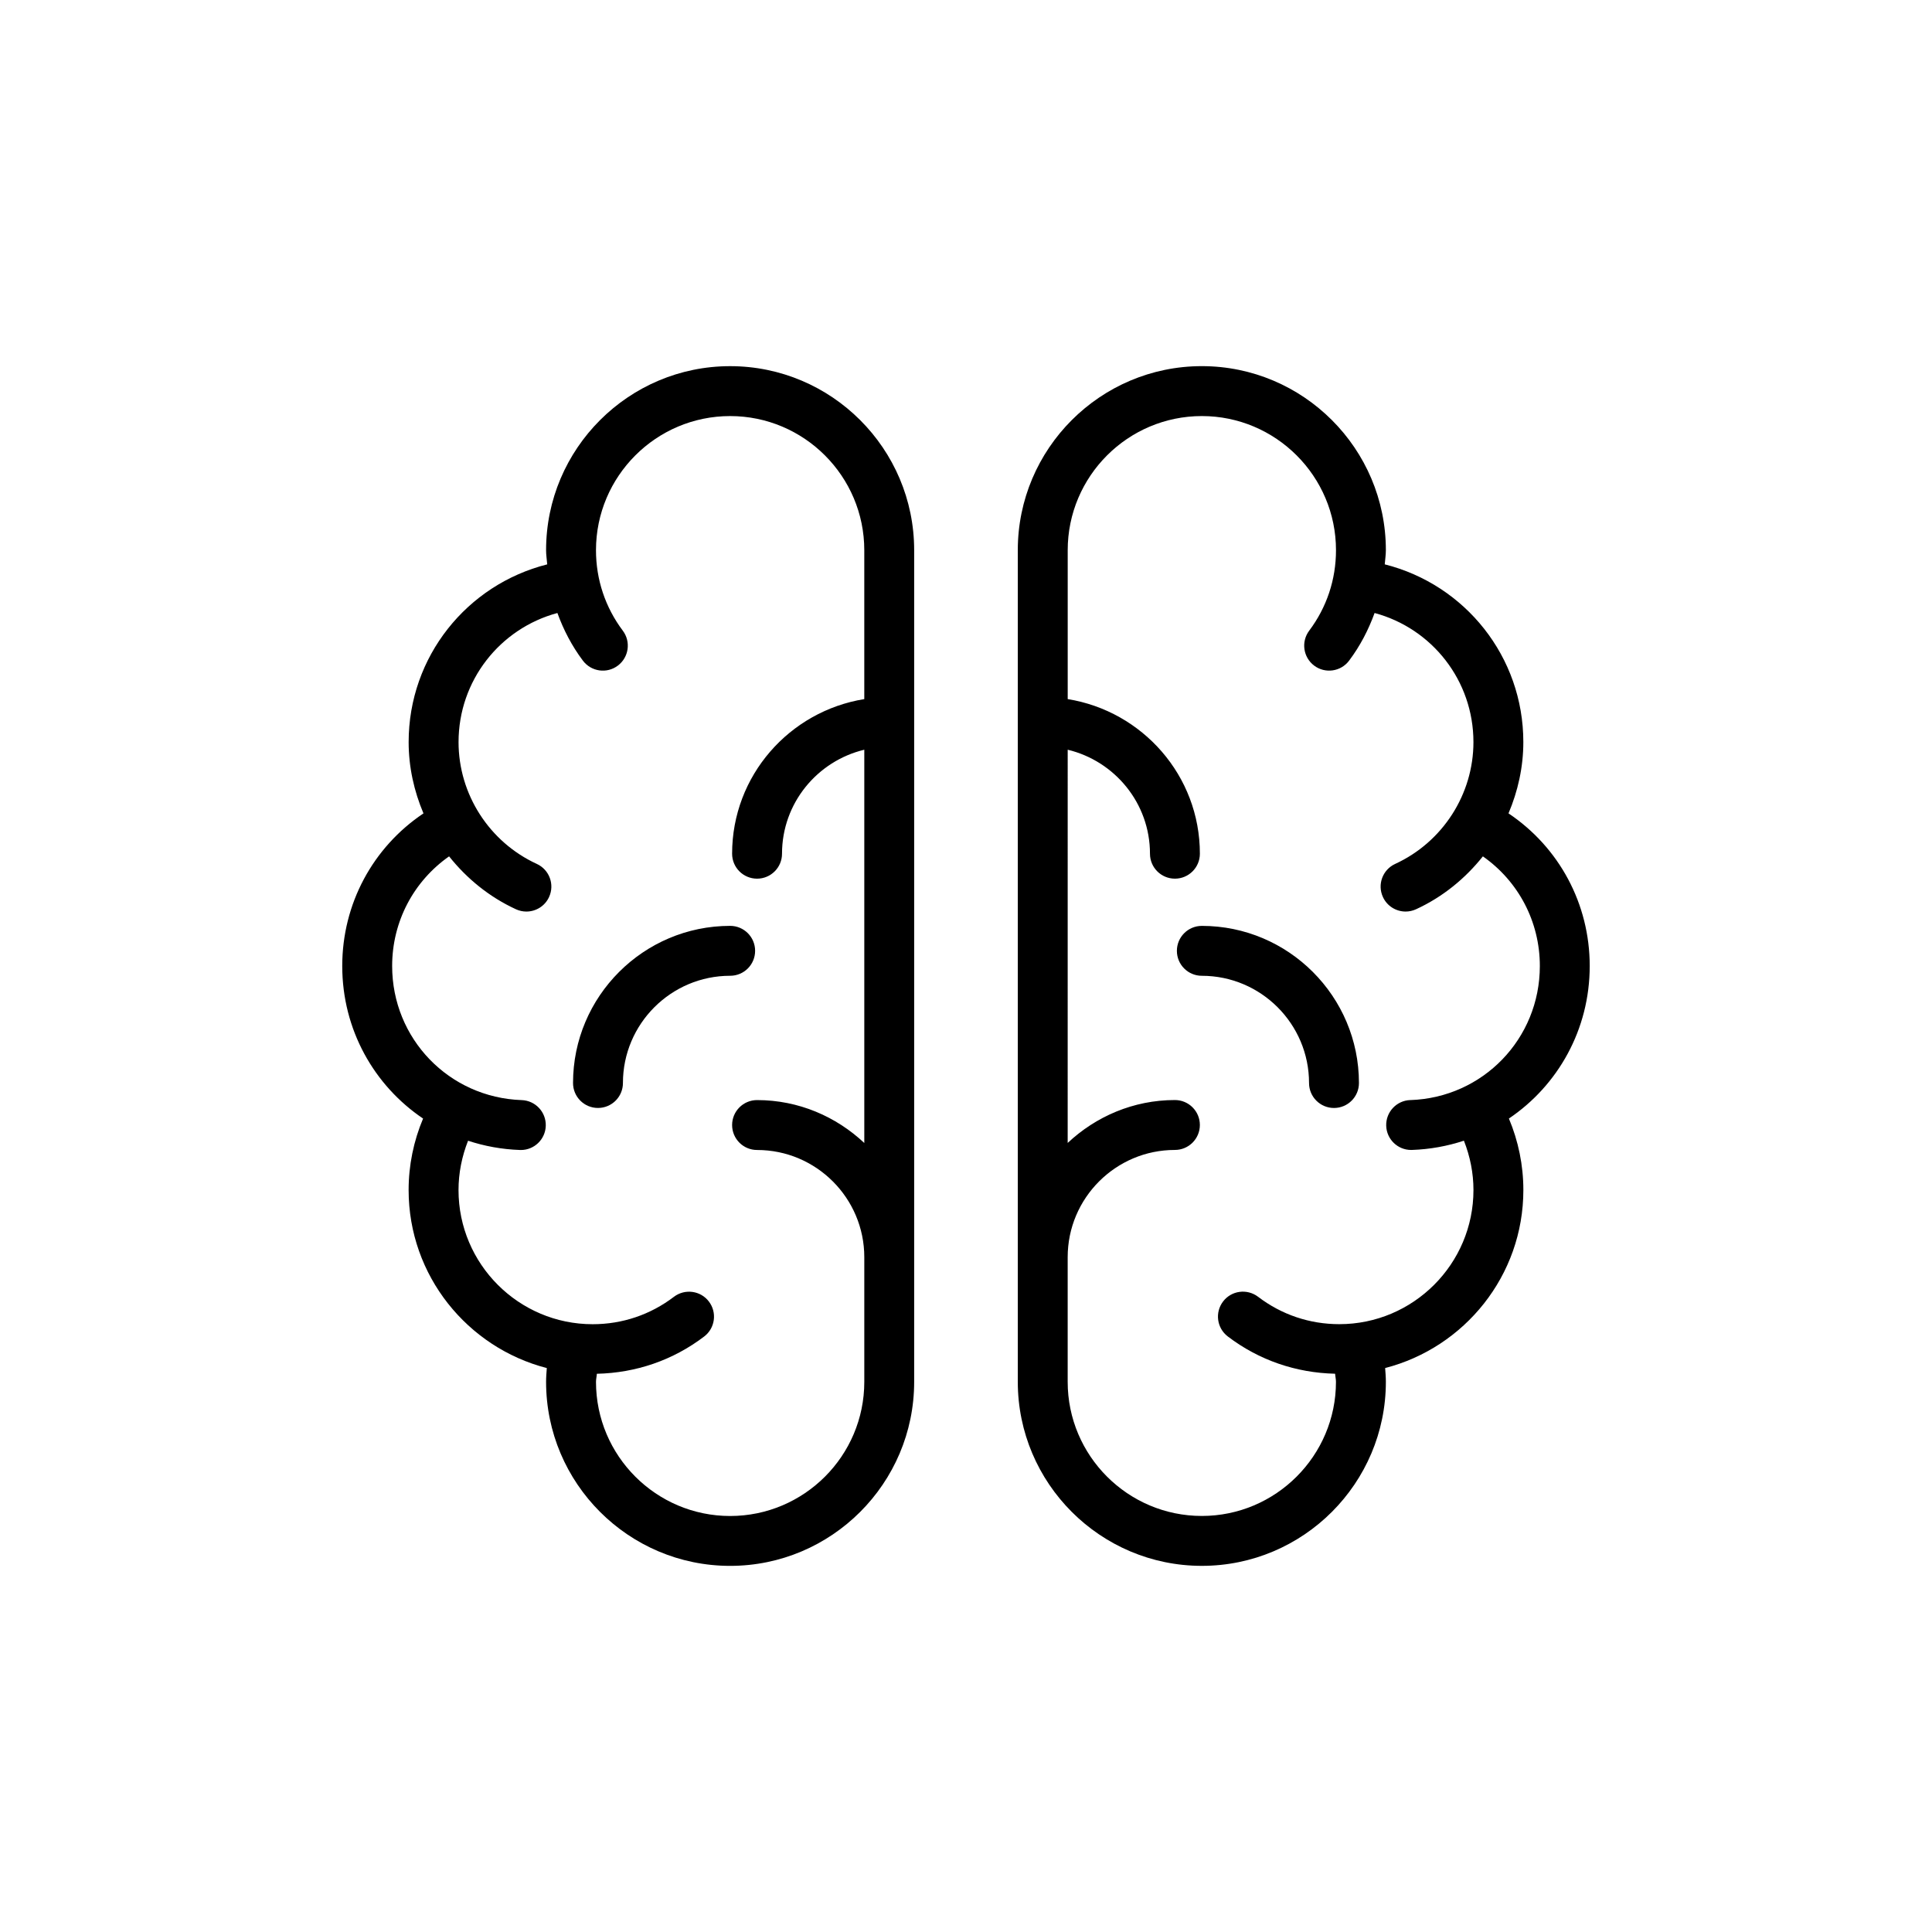
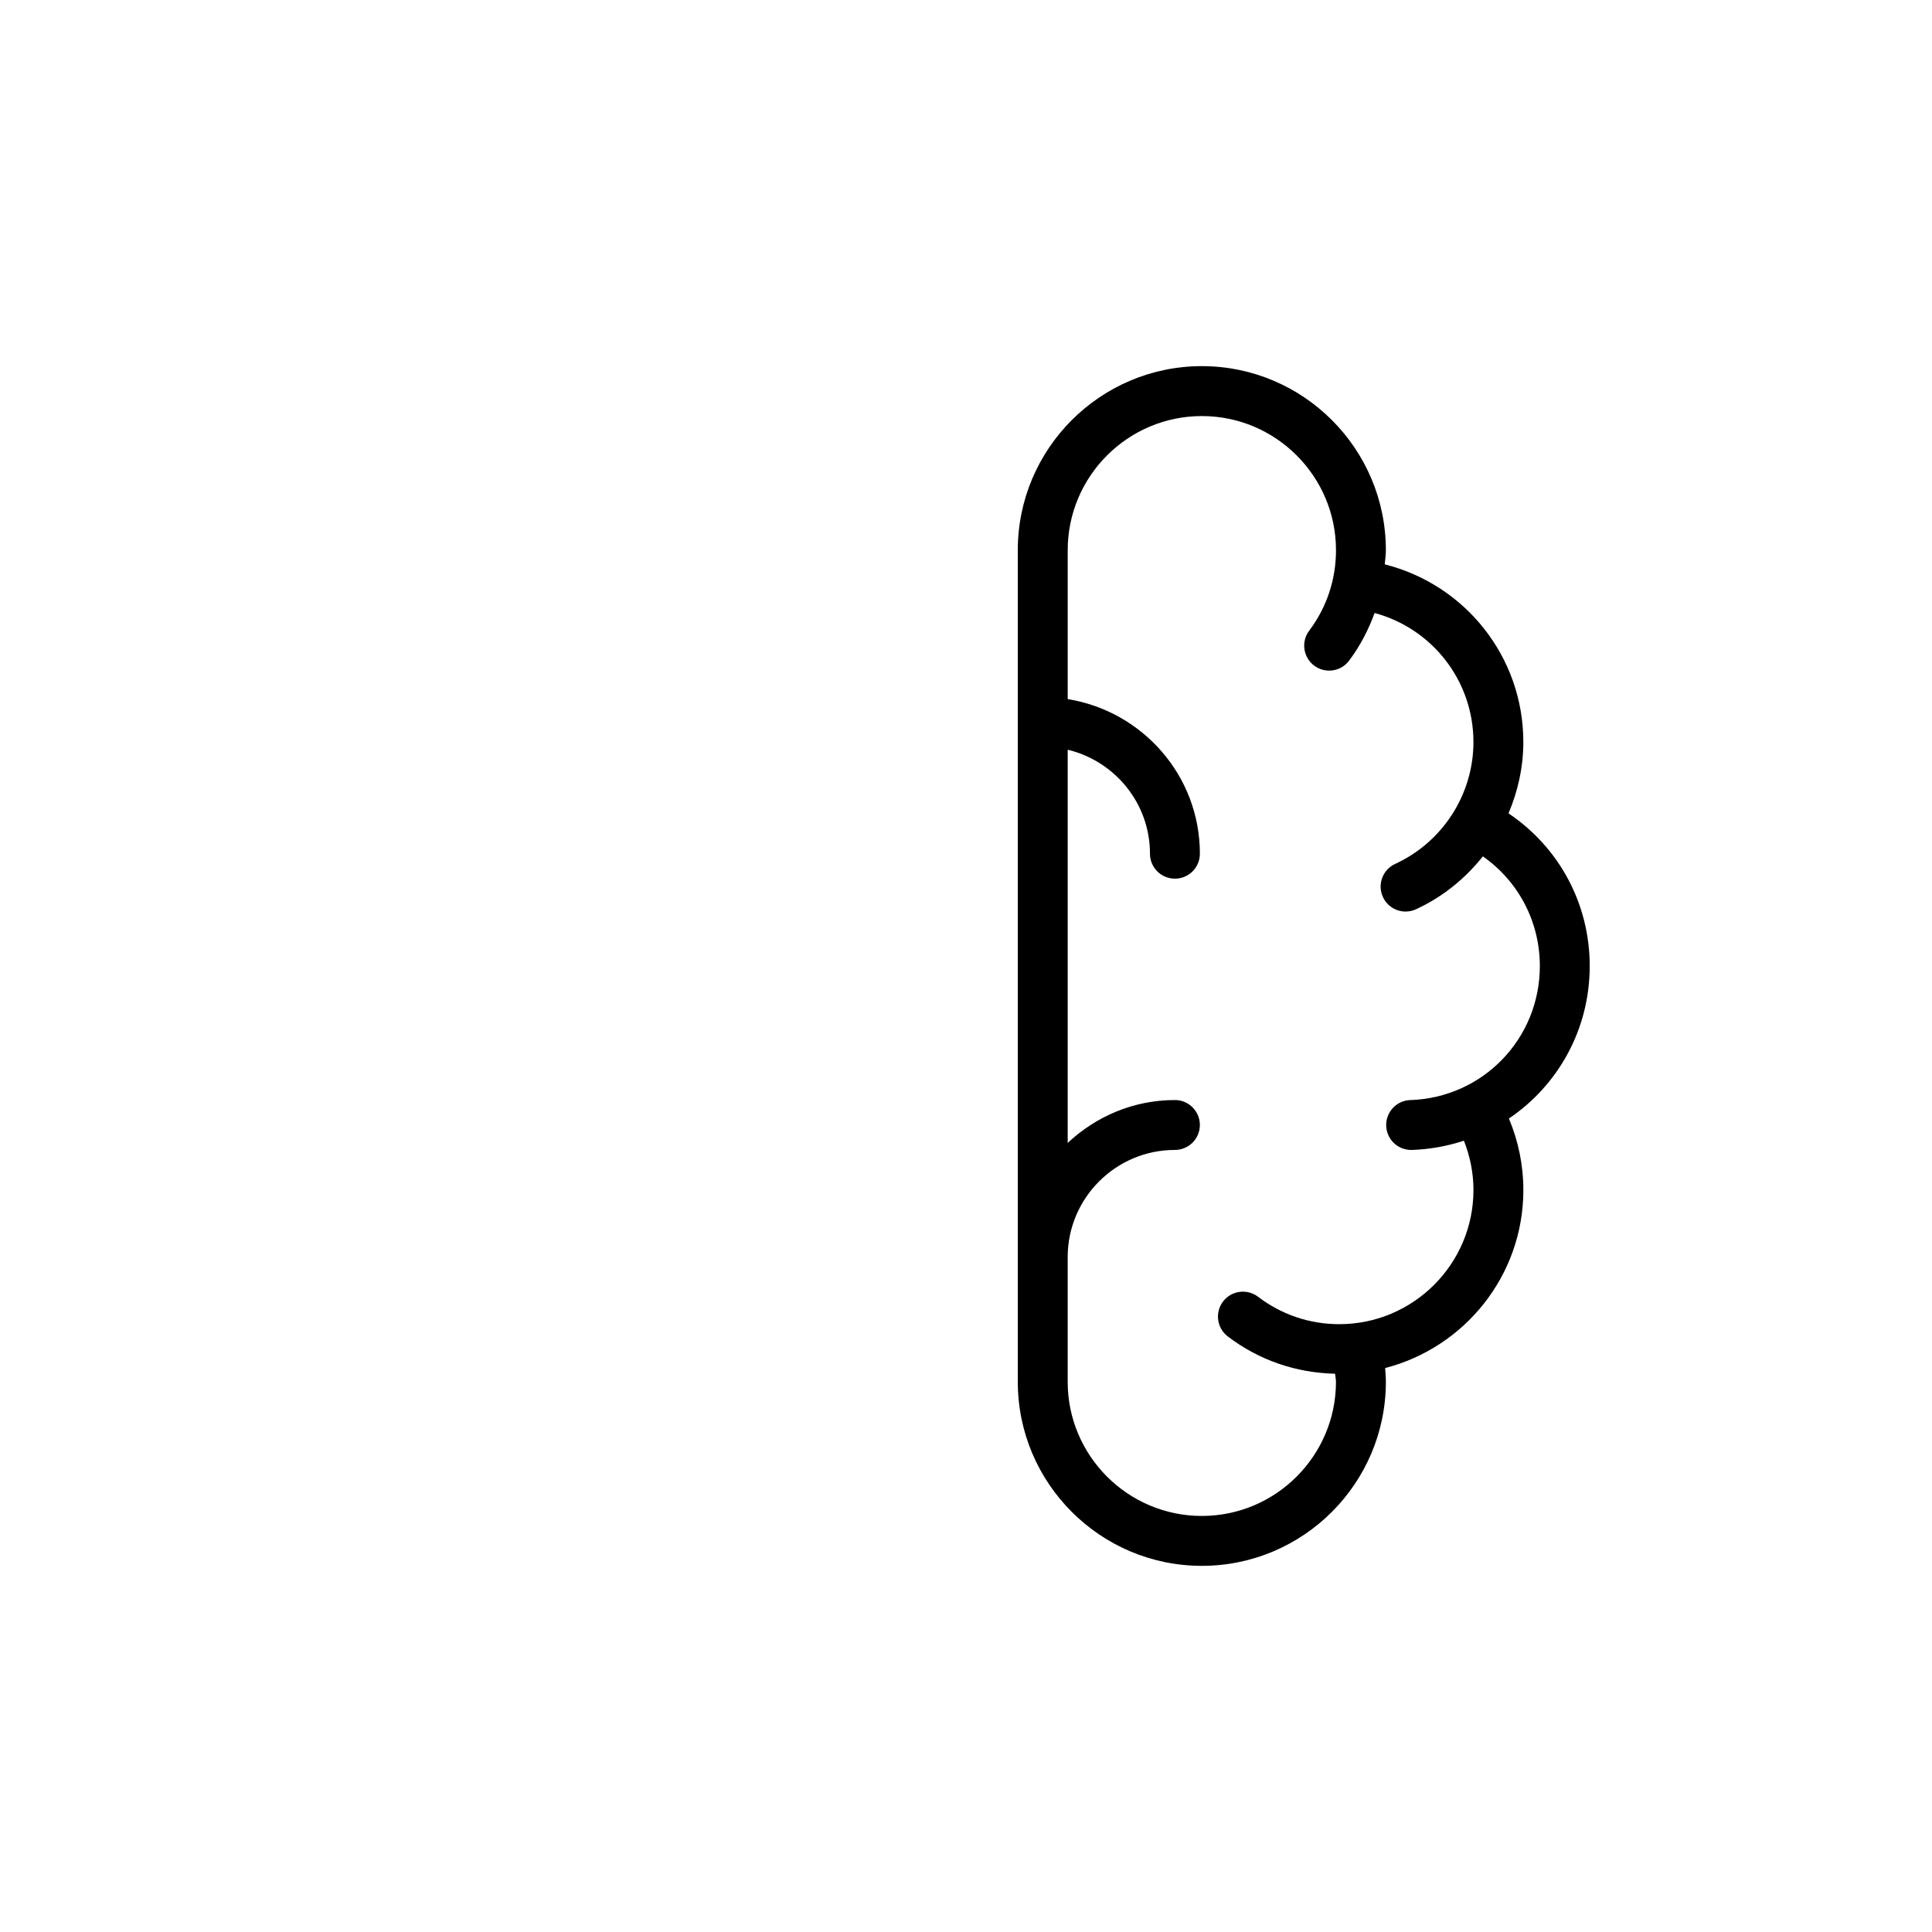
<svg xmlns="http://www.w3.org/2000/svg" fill="#000000" width="800px" height="800px" version="1.1" viewBox="144 144 512 512">
  <g>
    <path d="m543.77 359.55c2.5-5.894 3.93-12.285 3.93-18.895 0-22.613-15.422-41.723-36.727-47.098 0.094-1.254 0.297-2.484 0.297-3.754 0-26.895-21.875-48.773-48.77-48.773-26.891 0-48.773 21.879-48.773 48.773v220.39c0 26.891 21.883 48.773 48.773 48.773s48.77-21.879 48.77-48.773c0-1.223-0.102-2.434-0.191-3.648 21.023-5.418 36.629-24.484 36.629-47.18 0-6.539-1.32-12.973-3.832-18.941 12.965-8.75 21.418-23.547 21.418-40.426 0-16.488-8.113-31.453-21.523-40.449zm-26.023 75.977c-3.656 0.121-6.508 3.184-6.387 6.832 0.117 3.574 3.055 6.391 6.598 6.391 0.078 0 0.156 0 0.227-0.004 4.809-0.164 9.426-1.02 13.766-2.453 1.637 4.141 2.531 8.566 2.531 13.074 0 19.602-15.949 35.551-35.551 35.551-7.859 0-15.305-2.512-21.535-7.266-2.926-2.211-7.059-1.648-9.266 1.25-2.215 2.906-1.66 7.055 1.246 9.27 8.258 6.293 18.082 9.648 28.441 9.879 0.043 0.723 0.227 1.418 0.227 2.144 0 19.598-15.949 35.547-35.547 35.547-19.602 0-35.551-15.949-35.551-35.547v-33.035c0-15.668 12.746-28.414 28.418-28.414 3.652 0 6.613-2.961 6.613-6.613 0-3.652-2.957-6.613-6.613-6.613-11.008 0-20.965 4.371-28.418 11.371l0.004-104.21c12.477 3 21.805 14.18 21.805 27.559 0 3.652 2.957 6.613 6.613 6.613 3.652 0 6.613-2.961 6.613-6.613 0-20.695-15.219-37.777-35.027-40.973v-39.461c0-19.598 15.949-35.547 35.551-35.547 19.598 0 35.547 15.949 35.547 35.547 0 7.769-2.453 15.148-7.102 21.328-2.188 2.918-1.602 7.062 1.316 9.258 2.91 2.195 7.07 1.609 9.258-1.312 2.926-3.891 5.133-8.16 6.758-12.633 15.234 4.102 26.195 17.918 26.195 34.215 0 13.82-8.141 26.492-20.746 32.285-3.32 1.527-4.773 5.453-3.242 8.773 1.109 2.422 3.508 3.848 6.012 3.848 0.922 0 1.859-0.195 2.758-0.605 7.07-3.25 13.043-8.145 17.719-14.02 9.414 6.602 15.094 17.297 15.094 29.062 0 19.273-15.078 34.879-34.324 35.527z" />
-     <path d="m462.5 389.37c-3.656 0-6.613 2.961-6.613 6.613s2.957 6.613 6.613 6.613c15.664 0 28.41 12.75 28.41 28.418 0 3.652 2.957 6.613 6.613 6.613s6.613-2.961 6.613-6.613c-0.004-22.965-18.684-41.645-41.637-41.645z" />
-     <path d="m256.12 440.43c-2.512 5.965-3.832 12.402-3.832 18.941 0 22.695 15.602 41.758 36.621 47.18-0.09 1.215-0.191 2.43-0.191 3.648 0 26.891 21.883 48.773 48.773 48.773s48.773-21.879 48.773-48.773v-220.39c0-26.895-21.883-48.773-48.773-48.773s-48.773 21.879-48.773 48.773c0 1.27 0.203 2.504 0.301 3.754-21.305 5.379-36.723 24.484-36.723 47.098 0 6.613 1.43 13 3.93 18.895-13.41 8.996-21.527 23.961-21.527 40.449 0 16.879 8.453 31.676 21.422 40.426zm6.898-69.484c4.676 5.875 10.648 10.77 17.719 14.02 0.898 0.41 1.832 0.605 2.758 0.605 2.504 0 4.902-1.426 6.012-3.848 1.531-3.32 0.078-7.246-3.242-8.773-12.602-5.793-20.746-18.465-20.746-32.285 0-16.293 10.961-30.109 26.195-34.215 1.625 4.473 3.836 8.738 6.762 12.633 2.203 2.922 6.348 3.512 9.258 1.312 2.918-2.191 3.508-6.336 1.316-9.258-4.648-6.188-7.109-13.566-7.109-21.328 0-19.598 15.949-35.547 35.551-35.547 19.602 0 35.551 15.949 35.551 35.547v39.461c-19.809 3.195-35.027 20.273-35.027 40.973 0 3.652 2.957 6.613 6.613 6.613s6.613-2.961 6.613-6.613c0-13.383 9.328-24.562 21.805-27.559v104.22c-7.453-7-17.406-11.371-28.418-11.371-3.652 0-6.613 2.961-6.613 6.613 0 3.652 2.957 6.613 6.613 6.613 15.672 0 28.418 12.746 28.418 28.414v33.035c0 19.598-15.949 35.547-35.551 35.547s-35.551-15.949-35.551-35.547c0-0.719 0.184-1.422 0.227-2.144 10.363-0.23 20.188-3.586 28.445-9.879 2.906-2.215 3.461-6.363 1.246-9.27-2.203-2.894-6.348-3.461-9.266-1.25-6.231 4.75-13.676 7.266-21.535 7.266-19.602 0-35.551-15.949-35.551-35.551 0-4.504 0.895-8.93 2.531-13.074 4.34 1.43 8.953 2.289 13.766 2.453 0.07 0.004 0.148 0.004 0.227 0.004 3.547 0 6.484-2.816 6.598-6.391 0.121-3.648-2.731-6.707-6.387-6.832-19.246-0.66-34.324-16.266-34.324-35.539 0-11.766 5.684-22.461 15.098-29.059z" />
-     <path d="m302.47 437.62c3.656 0 6.613-2.961 6.613-6.613 0-15.668 12.746-28.418 28.418-28.418 3.656 0 6.613-2.961 6.613-6.613 0-3.652-2.957-6.613-6.613-6.613-22.961 0-41.641 18.68-41.641 41.641-0.004 3.656 2.953 6.617 6.609 6.617z" />
  </g>
</svg>